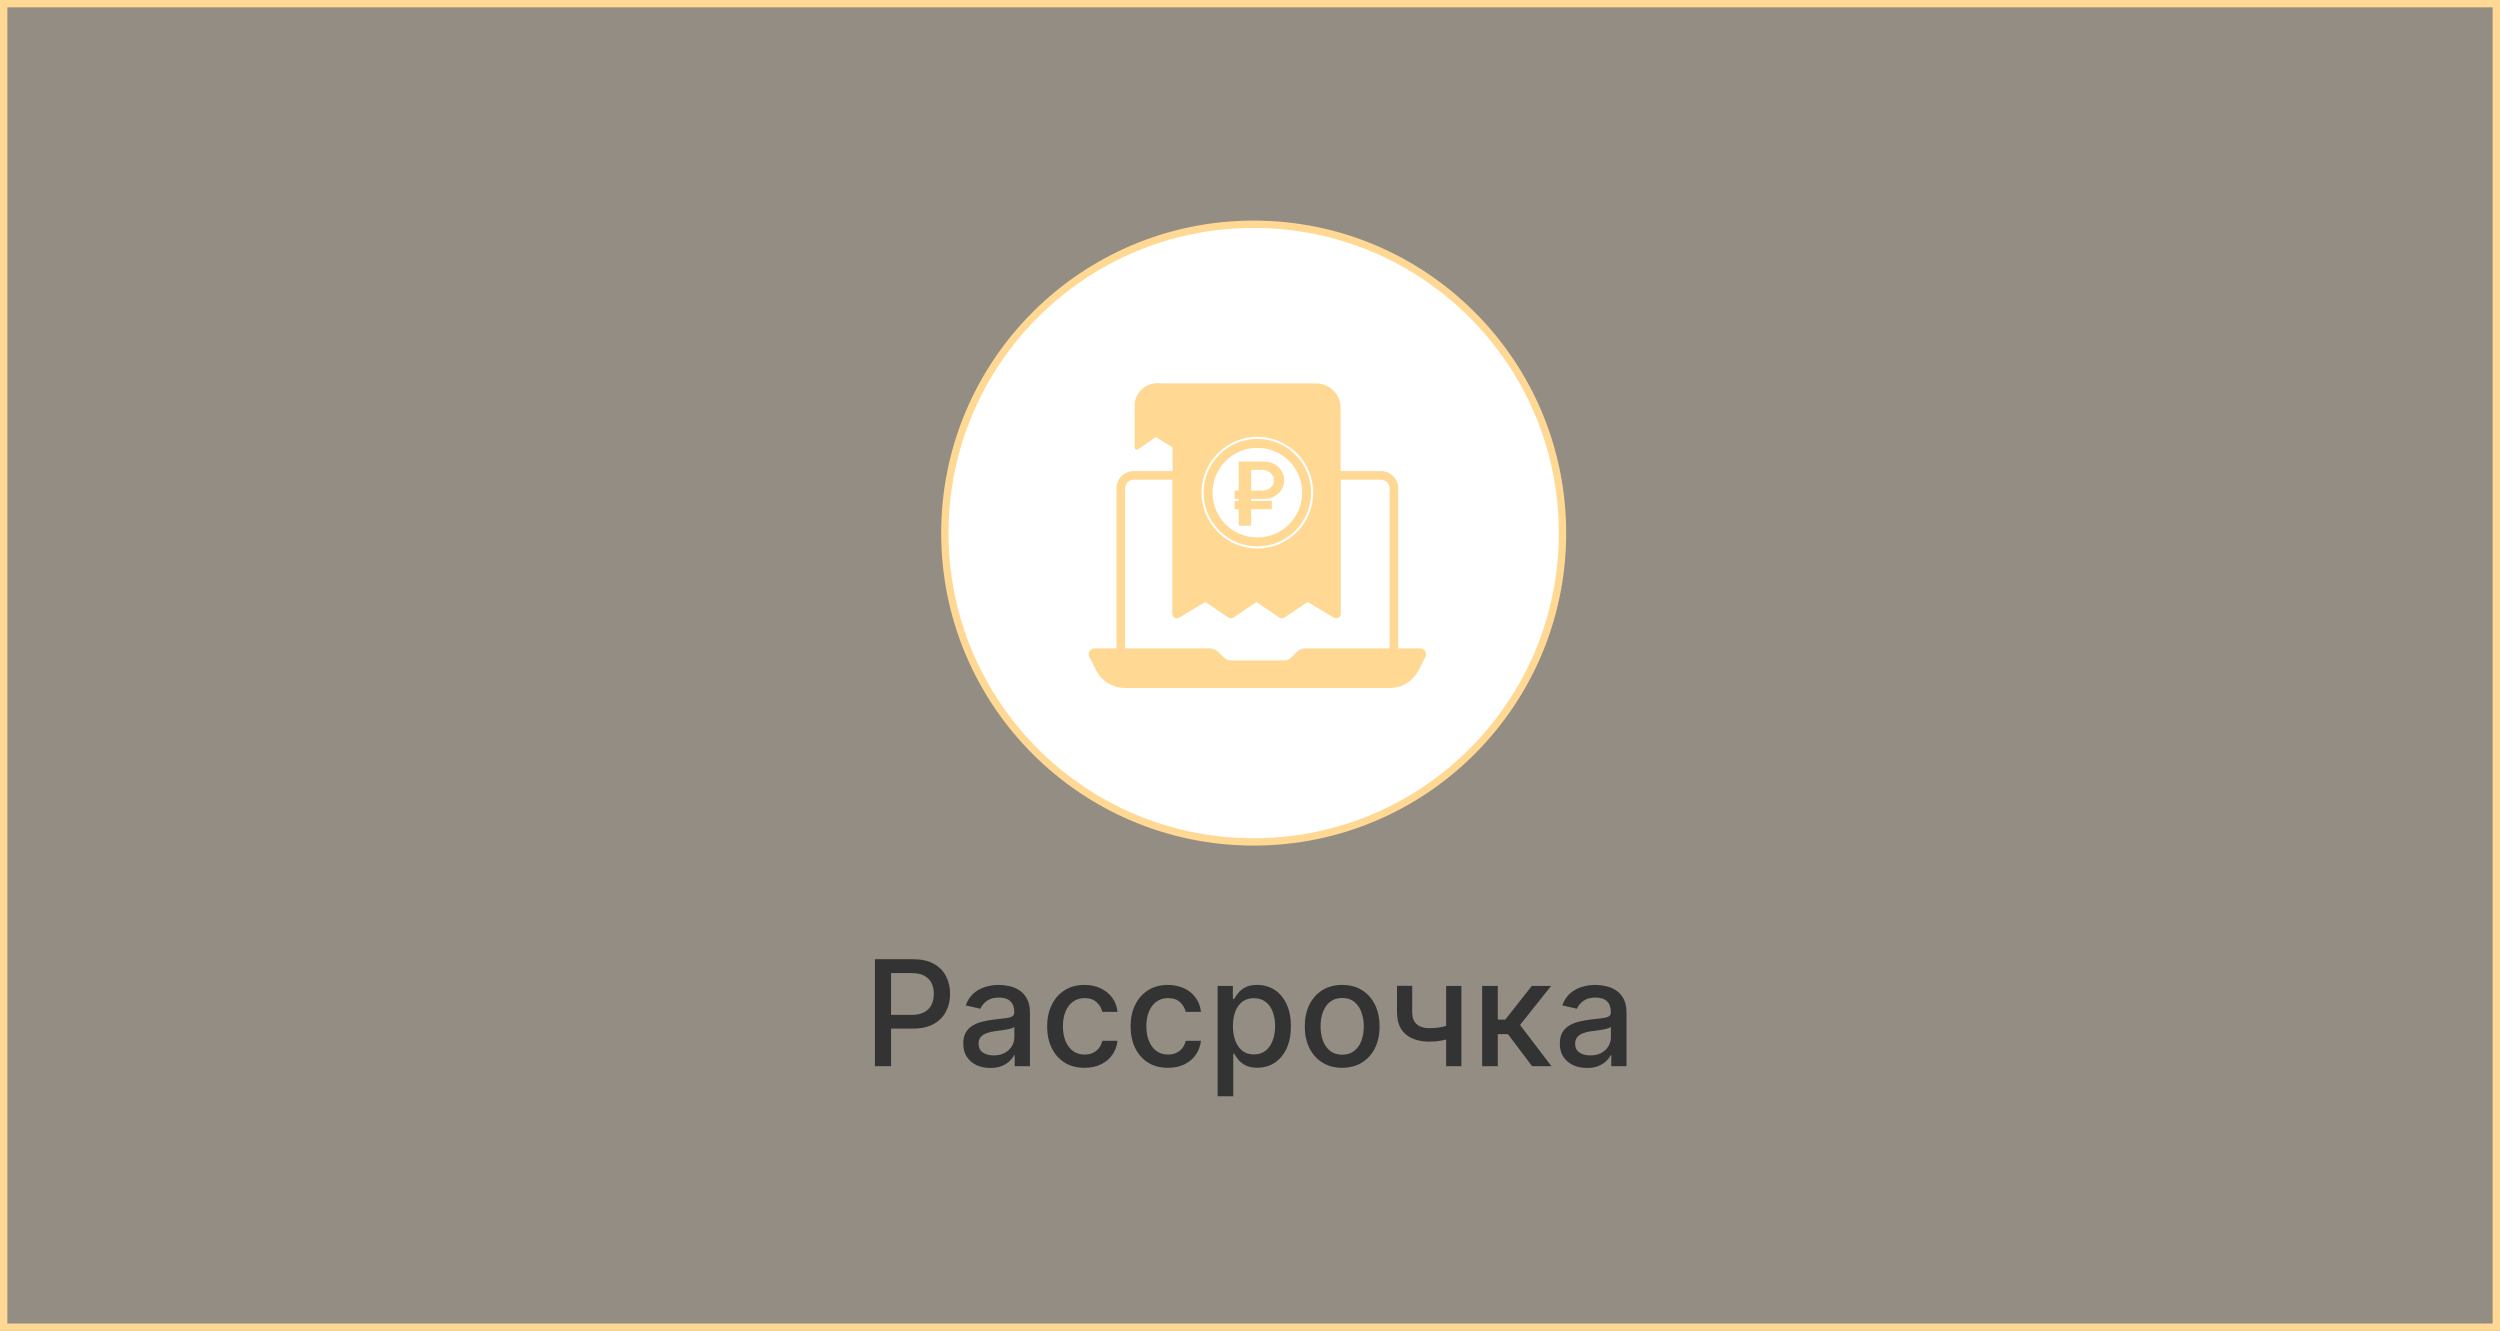
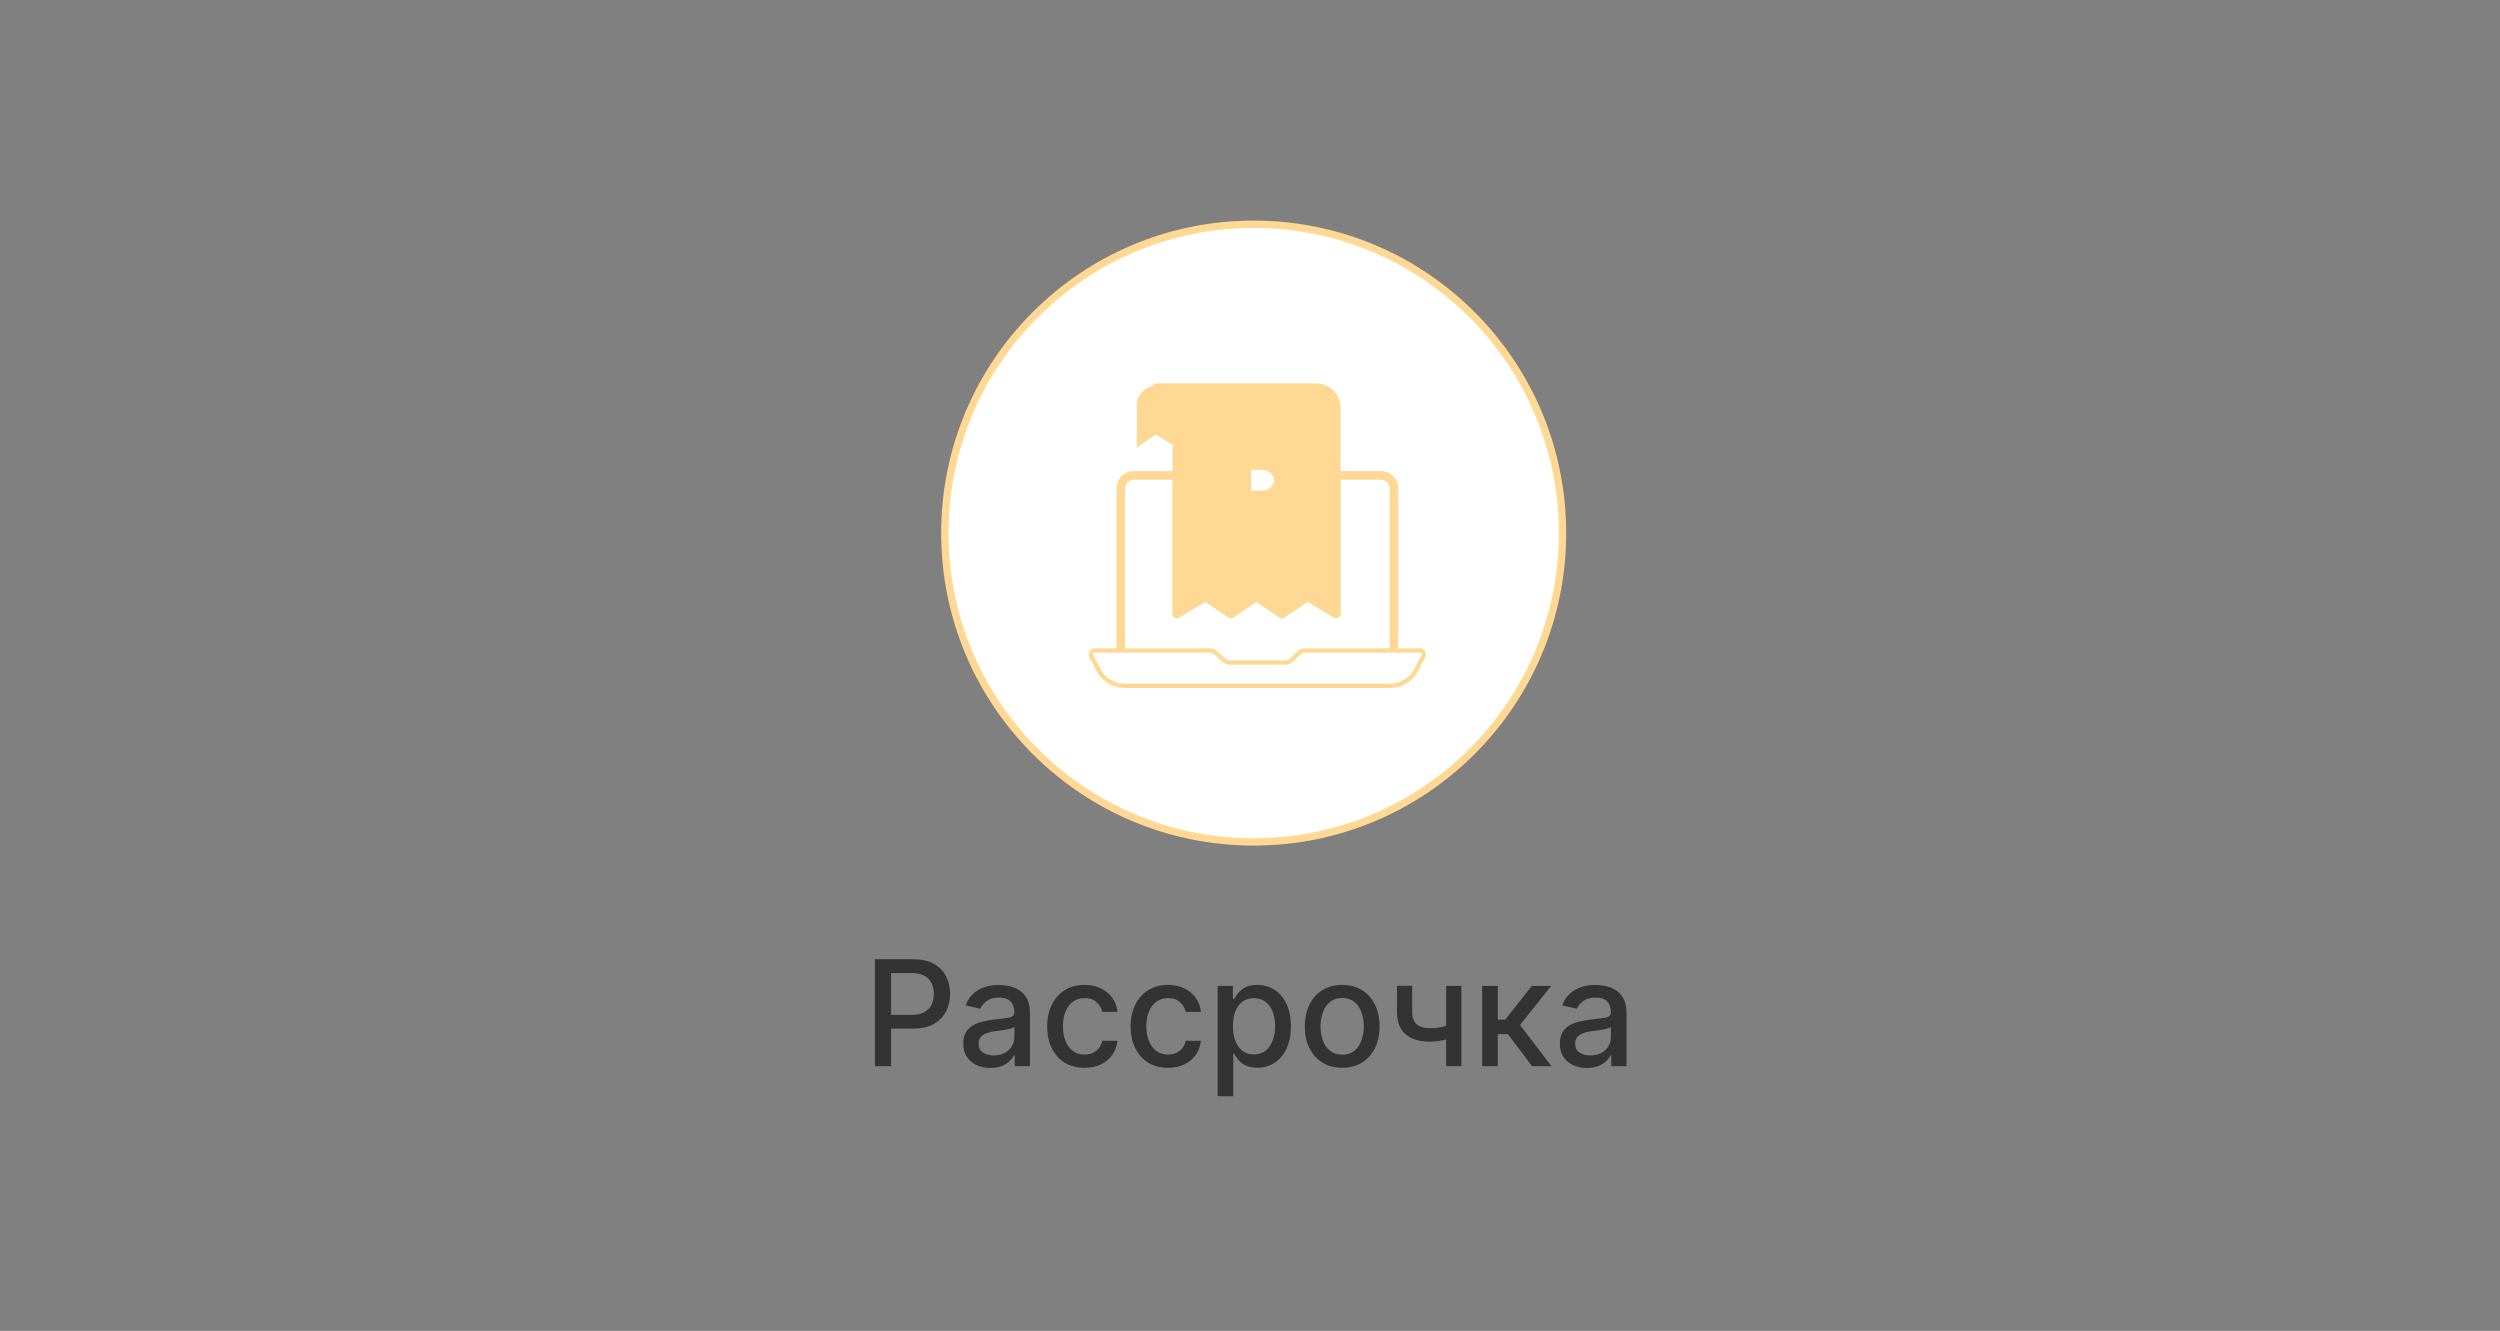
<svg xmlns="http://www.w3.org/2000/svg" width="340" height="181" viewBox="0 0 340 181" fill="none">
  <rect x="0" y="0" width="340" height="181" fill="#808080" stroke="none" />
-   <rect x="0.5" y="0.5" width="339" height="180" fill="#FFD994" fill-opacity="0.15" stroke="#FFD994" />
  <path d="M118.991 145V130.455H124.175C125.307 130.455 126.244 130.661 126.988 131.072C127.731 131.484 128.287 132.048 128.657 132.763C129.026 133.473 129.211 134.273 129.211 135.163C129.211 136.058 129.024 136.863 128.65 137.578C128.28 138.288 127.722 138.852 126.974 139.268C126.23 139.68 125.295 139.886 124.168 139.886H120.603V138.026H123.969C124.684 138.026 125.264 137.902 125.709 137.656C126.154 137.405 126.481 137.064 126.689 136.634C126.898 136.203 127.002 135.713 127.002 135.163C127.002 134.614 126.898 134.126 126.689 133.7C126.481 133.274 126.152 132.94 125.702 132.699C125.257 132.457 124.67 132.337 123.941 132.337H121.185V145H118.991ZM134.69 145.241C133.999 145.241 133.374 145.114 132.815 144.858C132.256 144.598 131.814 144.221 131.487 143.729C131.165 143.236 131.004 142.633 131.004 141.918C131.004 141.302 131.122 140.795 131.359 140.398C131.596 140 131.916 139.685 132.318 139.453C132.72 139.221 133.17 139.046 133.667 138.928C134.165 138.809 134.671 138.719 135.187 138.658C135.841 138.582 136.371 138.52 136.778 138.473C137.185 138.421 137.481 138.338 137.666 138.224C137.851 138.111 137.943 137.926 137.943 137.67V137.621C137.943 137 137.768 136.52 137.417 136.179C137.072 135.838 136.556 135.668 135.869 135.668C135.154 135.668 134.591 135.826 134.179 136.143C133.772 136.456 133.49 136.804 133.334 137.188L131.338 136.733C131.575 136.07 131.92 135.535 132.375 135.128C132.834 134.716 133.362 134.418 133.959 134.233C134.555 134.044 135.183 133.949 135.841 133.949C136.276 133.949 136.738 134.001 137.226 134.105C137.718 134.205 138.177 134.389 138.604 134.659C139.034 134.929 139.387 135.315 139.662 135.817C139.936 136.314 140.074 136.96 140.074 137.756V145H138V143.509H137.915C137.777 143.783 137.571 144.053 137.297 144.318C137.022 144.583 136.669 144.804 136.238 144.979C135.808 145.154 135.291 145.241 134.69 145.241ZM135.152 143.537C135.739 143.537 136.241 143.421 136.657 143.189C137.079 142.957 137.398 142.654 137.616 142.28C137.839 141.901 137.95 141.496 137.95 141.065V139.659C137.874 139.735 137.728 139.806 137.51 139.872C137.297 139.934 137.053 139.988 136.778 140.036C136.504 140.078 136.236 140.118 135.976 140.156C135.715 140.189 135.497 140.218 135.322 140.241C134.91 140.294 134.534 140.381 134.193 140.504C133.857 140.627 133.587 140.805 133.383 141.037C133.184 141.264 133.085 141.567 133.085 141.946C133.085 142.472 133.279 142.869 133.667 143.139C134.056 143.404 134.55 143.537 135.152 143.537ZM147.497 145.22C146.441 145.22 145.532 144.981 144.77 144.503C144.012 144.02 143.43 143.355 143.023 142.507C142.616 141.66 142.412 140.689 142.412 139.595C142.412 138.487 142.62 137.509 143.037 136.662C143.454 135.81 144.041 135.144 144.798 134.666C145.556 134.188 146.449 133.949 147.476 133.949C148.305 133.949 149.043 134.103 149.692 134.411C150.341 134.714 150.864 135.14 151.262 135.689C151.664 136.238 151.903 136.88 151.979 137.614H149.912C149.798 137.102 149.538 136.662 149.131 136.293C148.728 135.923 148.189 135.739 147.512 135.739C146.92 135.739 146.401 135.895 145.956 136.207C145.516 136.515 145.173 136.955 144.926 137.528C144.68 138.097 144.557 138.769 144.557 139.545C144.557 140.341 144.678 141.027 144.919 141.605C145.161 142.183 145.502 142.63 145.942 142.947C146.387 143.265 146.91 143.423 147.512 143.423C147.914 143.423 148.279 143.35 148.605 143.203C148.937 143.052 149.214 142.836 149.436 142.557C149.664 142.277 149.822 141.941 149.912 141.548H151.979C151.903 142.254 151.673 142.884 151.29 143.438C150.906 143.991 150.393 144.427 149.749 144.744C149.11 145.062 148.359 145.22 147.497 145.22ZM158.845 145.22C157.789 145.22 156.88 144.981 156.118 144.503C155.36 144.02 154.778 143.355 154.371 142.507C153.963 141.66 153.76 140.689 153.76 139.595C153.76 138.487 153.968 137.509 154.385 136.662C154.801 135.81 155.389 135.144 156.146 134.666C156.904 134.188 157.796 133.949 158.824 133.949C159.652 133.949 160.391 134.103 161.04 134.411C161.688 134.714 162.211 135.14 162.609 135.689C163.012 136.238 163.251 136.88 163.327 137.614H161.26C161.146 137.102 160.886 136.662 160.479 136.293C160.076 135.923 159.536 135.739 158.859 135.739C158.267 135.739 157.749 135.895 157.304 136.207C156.863 136.515 156.52 136.955 156.274 137.528C156.028 138.097 155.905 138.769 155.905 139.545C155.905 140.341 156.025 141.027 156.267 141.605C156.508 142.183 156.849 142.63 157.29 142.947C157.735 143.265 158.258 143.423 158.859 143.423C159.262 143.423 159.626 143.35 159.953 143.203C160.284 143.052 160.561 142.836 160.784 142.557C161.011 142.277 161.17 141.941 161.26 141.548H163.327C163.251 142.254 163.021 142.884 162.638 143.438C162.254 143.991 161.74 144.427 161.096 144.744C160.457 145.062 159.707 145.22 158.845 145.22ZM165.597 149.091V134.091H167.671V135.859H167.849C167.972 135.632 168.15 135.369 168.382 135.071C168.614 134.773 168.936 134.512 169.347 134.29C169.759 134.062 170.304 133.949 170.981 133.949C171.862 133.949 172.648 134.171 173.339 134.616C174.03 135.062 174.572 135.703 174.965 136.541C175.363 137.379 175.562 138.388 175.562 139.567C175.562 140.746 175.365 141.757 174.972 142.599C174.579 143.437 174.04 144.084 173.353 144.538C172.667 144.988 171.883 145.213 171.002 145.213C170.339 145.213 169.797 145.102 169.376 144.879C168.959 144.657 168.633 144.396 168.396 144.098C168.159 143.8 167.977 143.535 167.849 143.303H167.721V149.091H165.597ZM167.678 139.545C167.678 140.312 167.79 140.985 168.012 141.562C168.235 142.14 168.557 142.592 168.978 142.919C169.4 143.241 169.916 143.402 170.526 143.402C171.161 143.402 171.691 143.234 172.117 142.898C172.544 142.557 172.865 142.095 173.083 141.513C173.306 140.93 173.417 140.275 173.417 139.545C173.417 138.826 173.308 138.179 173.09 137.607C172.877 137.034 172.555 136.581 172.124 136.25C171.698 135.919 171.166 135.753 170.526 135.753C169.911 135.753 169.39 135.911 168.964 136.229C168.543 136.546 168.223 136.989 168.005 137.557C167.787 138.125 167.678 138.788 167.678 139.545ZM182.536 145.22C181.514 145.22 180.621 144.986 179.859 144.517C179.097 144.048 178.505 143.393 178.083 142.55C177.662 141.707 177.451 140.722 177.451 139.595C177.451 138.464 177.662 137.474 178.083 136.626C178.505 135.779 179.097 135.121 179.859 134.652C180.621 134.183 181.514 133.949 182.536 133.949C183.559 133.949 184.452 134.183 185.214 134.652C185.976 135.121 186.568 135.779 186.99 136.626C187.411 137.474 187.622 138.464 187.622 139.595C187.622 140.722 187.411 141.707 186.99 142.55C186.568 143.393 185.976 144.048 185.214 144.517C184.452 144.986 183.559 145.22 182.536 145.22ZM182.544 143.438C183.206 143.438 183.756 143.262 184.191 142.912C184.627 142.562 184.949 142.095 185.157 141.513C185.37 140.93 185.477 140.289 185.477 139.588C185.477 138.892 185.37 138.253 185.157 137.67C184.949 137.083 184.627 136.612 184.191 136.257C183.756 135.902 183.206 135.724 182.544 135.724C181.876 135.724 181.322 135.902 180.882 136.257C180.446 136.612 180.122 137.083 179.909 137.67C179.7 138.253 179.596 138.892 179.596 139.588C179.596 140.289 179.7 140.93 179.909 141.513C180.122 142.095 180.446 142.562 180.882 142.912C181.322 143.262 181.876 143.438 182.544 143.438ZM198.749 134.091V145H196.675V134.091H198.749ZM197.847 139.155V140.987C197.52 141.12 197.175 141.238 196.81 141.342C196.446 141.442 196.062 141.52 195.66 141.577C195.257 141.634 194.838 141.662 194.403 141.662C193.053 141.662 191.981 141.333 191.185 140.675C190.39 140.012 189.992 138.999 189.992 137.635V134.07H192.059V137.635C192.059 138.151 192.153 138.57 192.343 138.892C192.532 139.214 192.802 139.451 193.153 139.602C193.503 139.754 193.92 139.83 194.403 139.83C195.042 139.83 195.631 139.77 196.171 139.652C196.715 139.529 197.274 139.363 197.847 139.155ZM201.574 145V134.091H203.698V138.665H204.72L208.321 134.091H210.949L206.723 139.396L210.999 145H208.364L205.075 140.639H203.698V145H201.574ZM215.823 145.241C215.132 145.241 214.507 145.114 213.948 144.858C213.389 144.598 212.947 144.221 212.62 143.729C212.298 143.236 212.137 142.633 212.137 141.918C212.137 141.302 212.255 140.795 212.492 140.398C212.729 140 213.048 139.685 213.451 139.453C213.853 139.221 214.303 139.046 214.8 138.928C215.297 138.809 215.804 138.719 216.32 138.658C216.974 138.582 217.504 138.52 217.911 138.473C218.318 138.421 218.614 138.338 218.799 138.224C218.983 138.111 219.076 137.926 219.076 137.67V137.621C219.076 137 218.901 136.52 218.55 136.179C218.205 135.838 217.689 135.668 217.002 135.668C216.287 135.668 215.724 135.826 215.312 136.143C214.904 136.456 214.623 136.804 214.466 137.188L212.471 136.733C212.707 136.07 213.053 135.535 213.508 135.128C213.967 134.716 214.495 134.418 215.091 134.233C215.688 134.044 216.315 133.949 216.974 133.949C217.409 133.949 217.871 134.001 218.358 134.105C218.851 134.205 219.31 134.389 219.736 134.659C220.167 134.929 220.52 135.315 220.795 135.817C221.069 136.314 221.206 136.96 221.206 137.756V145H219.133V143.509H219.047C218.91 143.783 218.704 144.053 218.43 144.318C218.155 144.583 217.802 144.804 217.371 144.979C216.94 145.154 216.424 145.241 215.823 145.241ZM216.285 143.537C216.872 143.537 217.374 143.421 217.79 143.189C218.212 142.957 218.531 142.654 218.749 142.28C218.972 141.901 219.083 141.496 219.083 141.065V139.659C219.007 139.735 218.86 139.806 218.643 139.872C218.43 139.934 218.186 139.988 217.911 140.036C217.636 140.078 217.369 140.118 217.108 140.156C216.848 140.189 216.63 140.218 216.455 140.241C216.043 140.294 215.667 140.381 215.326 140.504C214.99 140.627 214.72 140.805 214.516 141.037C214.317 141.264 214.218 141.567 214.218 141.946C214.218 142.472 214.412 142.869 214.8 143.139C215.189 143.404 215.683 143.537 216.285 143.537Z" fill="#333333" />
  <circle cx="170.5" cy="72.5" r="42" fill="white" stroke="#FFD994" />
  <path d="M167.406 84.074C167.292 84.074 167.177 84.041 167.078 83.974L163.92 81.84L160.356 83.99C160.175 84.099 159.949 84.103 159.765 83.999C159.581 83.895 159.468 83.7 159.468 83.489V55.451C159.468 54.88 159.245 54.343 158.841 53.939C158.438 53.535 157.9 53.312 157.329 53.312C157.005 53.312 156.743 53.05 156.743 52.727C156.743 52.403 157.005 52.141 157.329 52.141H179.009C180.834 52.141 182.319 53.626 182.319 55.451V83.488C182.319 83.699 182.206 83.894 182.022 83.998C181.839 84.102 181.614 84.099 181.433 83.992L177.831 81.839L174.671 83.974C174.473 84.108 174.214 84.108 174.015 83.974L170.875 81.852L167.735 83.974C167.636 84.041 167.521 84.074 167.406 84.074ZM170.875 80.559C170.989 80.559 171.104 80.592 171.203 80.659L174.343 82.781L177.484 80.659C177.673 80.532 177.918 80.525 178.113 80.641L181.147 82.455V55.451C181.147 54.272 180.188 53.312 179.009 53.312H159.857C160.363 53.91 160.64 54.659 160.64 55.451V82.451L163.635 80.643C163.831 80.525 164.077 80.532 164.266 80.659L167.407 82.782L170.547 80.659C170.646 80.592 170.76 80.559 170.875 80.559Z" fill="#FFD994" />
  <path d="M160.054 55.158V60.871L157.195 59.084L154.604 60.871V55.158C154.604 53.654 155.824 52.434 157.329 52.434C158.081 52.434 158.763 52.739 159.255 53.232C159.749 53.725 160.054 54.406 160.054 55.158Z" fill="#FFD994" />
-   <path d="M154.604 61.164C154.557 61.164 154.511 61.153 154.468 61.131C154.372 61.08 154.311 60.98 154.311 60.871V55.158C154.311 53.494 155.665 52.141 157.329 52.141C158.135 52.141 158.893 52.455 159.463 53.024C160.033 53.594 160.347 54.352 160.347 55.158V60.871C160.347 60.978 160.288 61.076 160.195 61.127C160.102 61.179 159.988 61.176 159.898 61.12L157.203 59.434L154.771 61.112C154.721 61.147 154.663 61.164 154.604 61.164ZM157.195 58.791C157.249 58.791 157.303 58.806 157.35 58.836L159.761 60.343V55.158C159.761 54.509 159.507 53.898 159.048 53.439C158.589 52.98 157.978 52.727 157.329 52.727C155.988 52.727 154.897 53.818 154.897 55.158V60.313L157.028 58.843C157.079 58.809 157.137 58.791 157.195 58.791ZM193.596 89.199L192.669 91.022C191.967 92.403 190.548 93.273 188.998 93.273H153.002C151.452 93.273 150.033 92.403 149.331 91.022L148.404 89.199C148.234 88.865 148.477 88.469 148.852 88.469H164.435C164.815 88.469 165.18 88.613 165.458 88.872L166.352 89.706C166.63 89.965 166.995 90.109 167.374 90.109H174.713C175.11 90.109 175.492 89.952 175.772 89.671L176.535 88.908C176.817 88.626 177.197 88.469 177.595 88.469H193.148C193.523 88.469 193.766 88.865 193.596 89.199Z" fill="#FFD994" />
  <path d="M188.998 93.566H153.002C151.333 93.566 149.826 92.642 149.07 91.155L148.143 89.332C148.016 89.083 148.028 88.793 148.174 88.555C148.32 88.318 148.573 88.176 148.852 88.176H164.435C164.89 88.176 165.324 88.347 165.657 88.657L166.551 89.492C166.775 89.701 167.067 89.816 167.374 89.816H174.712C175.035 89.816 175.337 89.69 175.565 89.463L176.328 88.7C176.666 88.362 177.116 88.175 177.595 88.175H193.148C193.427 88.175 193.68 88.317 193.826 88.555C193.972 88.793 193.983 89.083 193.857 89.332L192.93 91.154C192.174 92.642 190.667 93.566 188.998 93.566ZM148.852 88.762C148.746 88.762 148.692 88.831 148.673 88.862C148.655 88.892 148.617 88.972 148.665 89.067L149.592 90.889C150.248 92.18 151.555 92.981 153.002 92.981H188.998C190.445 92.981 191.752 92.18 192.408 90.889L193.335 89.067C193.383 88.973 193.345 88.892 193.327 88.862C193.308 88.833 193.254 88.762 193.148 88.762H177.595C177.272 88.762 176.97 88.888 176.742 89.116L175.979 89.879C175.641 90.217 175.191 90.403 174.712 90.403H167.374C166.919 90.403 166.485 90.232 166.152 89.922L165.258 89.086C165.034 88.876 164.742 88.762 164.435 88.762H148.852Z" fill="#FFD994" />
  <path d="M190.16 88.469H188.988V66.425C188.988 65.772 188.457 65.24 187.804 65.24H182.319V83.488C182.319 83.699 182.206 83.894 182.022 83.998C181.839 84.102 181.614 84.099 181.433 83.992L177.831 81.839L174.671 83.974C174.473 84.108 174.214 84.108 174.015 83.974L170.875 81.852L167.735 83.974C167.537 84.108 167.277 84.108 167.078 83.974L163.92 81.84L160.356 83.99C160.175 84.099 159.949 84.103 159.765 83.999C159.581 83.895 159.468 83.7 159.468 83.489V65.24H154.197C153.544 65.24 153.012 65.772 153.012 66.425V88.469H151.84V66.425C151.84 65.126 152.897 64.068 154.197 64.068H160.054C160.377 64.068 160.639 64.331 160.639 64.654V82.451L163.635 80.643C163.83 80.525 164.077 80.532 164.266 80.659L167.406 82.782L170.546 80.659C170.745 80.525 171.004 80.525 171.203 80.659L174.343 82.782L177.484 80.659C177.673 80.532 177.918 80.525 178.113 80.642L181.147 82.456V64.654C181.147 64.331 181.41 64.068 181.733 64.068H187.804C189.103 64.068 190.16 65.126 190.16 66.425V88.469Z" fill="#FFD994" />
  <path d="M179.5 53L158 52.5L160 55V83.5L164 81.5L167 83.5L171 81.5L174.5 83.5L178 81L181.5 83V56.5V54L179.5 53Z" fill="#FFD994" />
  <path d="M171 73.469C167.433 73.469 164.531 70.567 164.531 67C164.531 63.433 167.433 60.531 171 60.531C174.567 60.531 177.469 63.433 177.469 67C177.469 70.567 174.567 73.469 171 73.469ZM171 60.812C167.588 60.812 164.812 63.588 164.812 67C164.812 70.412 167.588 73.188 171 73.188C174.412 73.188 177.188 70.412 177.188 67C177.188 63.588 174.412 60.812 171 60.812Z" fill="#FFD994" />
-   <circle cx="171" cy="67" r="6.844" fill="white" stroke="#FFD994" stroke-width="1.5" />
  <path d="M168.6 69.1V71.35H169.95V69.1H172.8V68.2H169.95V67.75H170.85H171.45H172.05L172.65 67.6L173.1 67.45L173.55 67.15L173.85 66.85L174.15 66.55L174.3 66.1L174.45 65.35V64.6L174 63.85L173.25 63.25L172.2 62.95H168.6V66.85H168V67.75H168.6V68.35H168V69.1H168.6Z" fill="#FFD994" />
  <path d="M172.05 63.85L170.1 63.7V66.85H171.45H172.05L172.35 66.7L172.8 66.55L172.95 66.25L173.25 65.95L173.4 65.5V65.2L173.25 64.75L172.95 64.3L172.05 63.85Z" fill="white" />
-   <path d="M171 74.594C166.813 74.594 163.406 71.187 163.406 67C163.406 62.813 166.813 59.406 171 59.406C175.187 59.406 178.594 62.813 178.594 67C178.594 71.187 175.187 74.594 171 74.594ZM171 59.688C166.968 59.688 163.688 62.968 163.688 67C163.688 71.032 166.968 74.312 171 74.312C175.032 74.312 178.312 71.032 178.312 67C178.312 62.968 175.032 59.688 171 59.688Z" fill="white" />
  <path d="M170.156 71.5H168.469V69.25H167.906V68.125H168.469V67.844H167.906V66.719H168.469V62.781H171.984C173.458 62.781 174.656 63.917 174.656 65.312C174.656 66.708 173.458 67.844 171.984 67.844H170.156V68.125H172.969V69.25H170.156V71.5ZM168.75 71.219H169.875V68.969H172.688V68.406H169.875V67.562H171.984C173.303 67.562 174.375 66.553 174.375 65.312C174.375 64.072 173.303 63.062 171.984 63.062H168.75V67H168.188V67.562H168.75V68.406H168.188V68.969H168.75V71.219ZM171.703 67H169.875V63.625H171.703C172.711 63.625 173.531 64.382 173.531 65.312C173.531 66.243 172.711 67 171.703 67ZM170.156 66.719H171.703C172.556 66.719 173.25 66.088 173.25 65.312C173.25 64.537 172.556 63.906 171.703 63.906H170.156V66.719Z" fill="#FFD994" />
</svg>